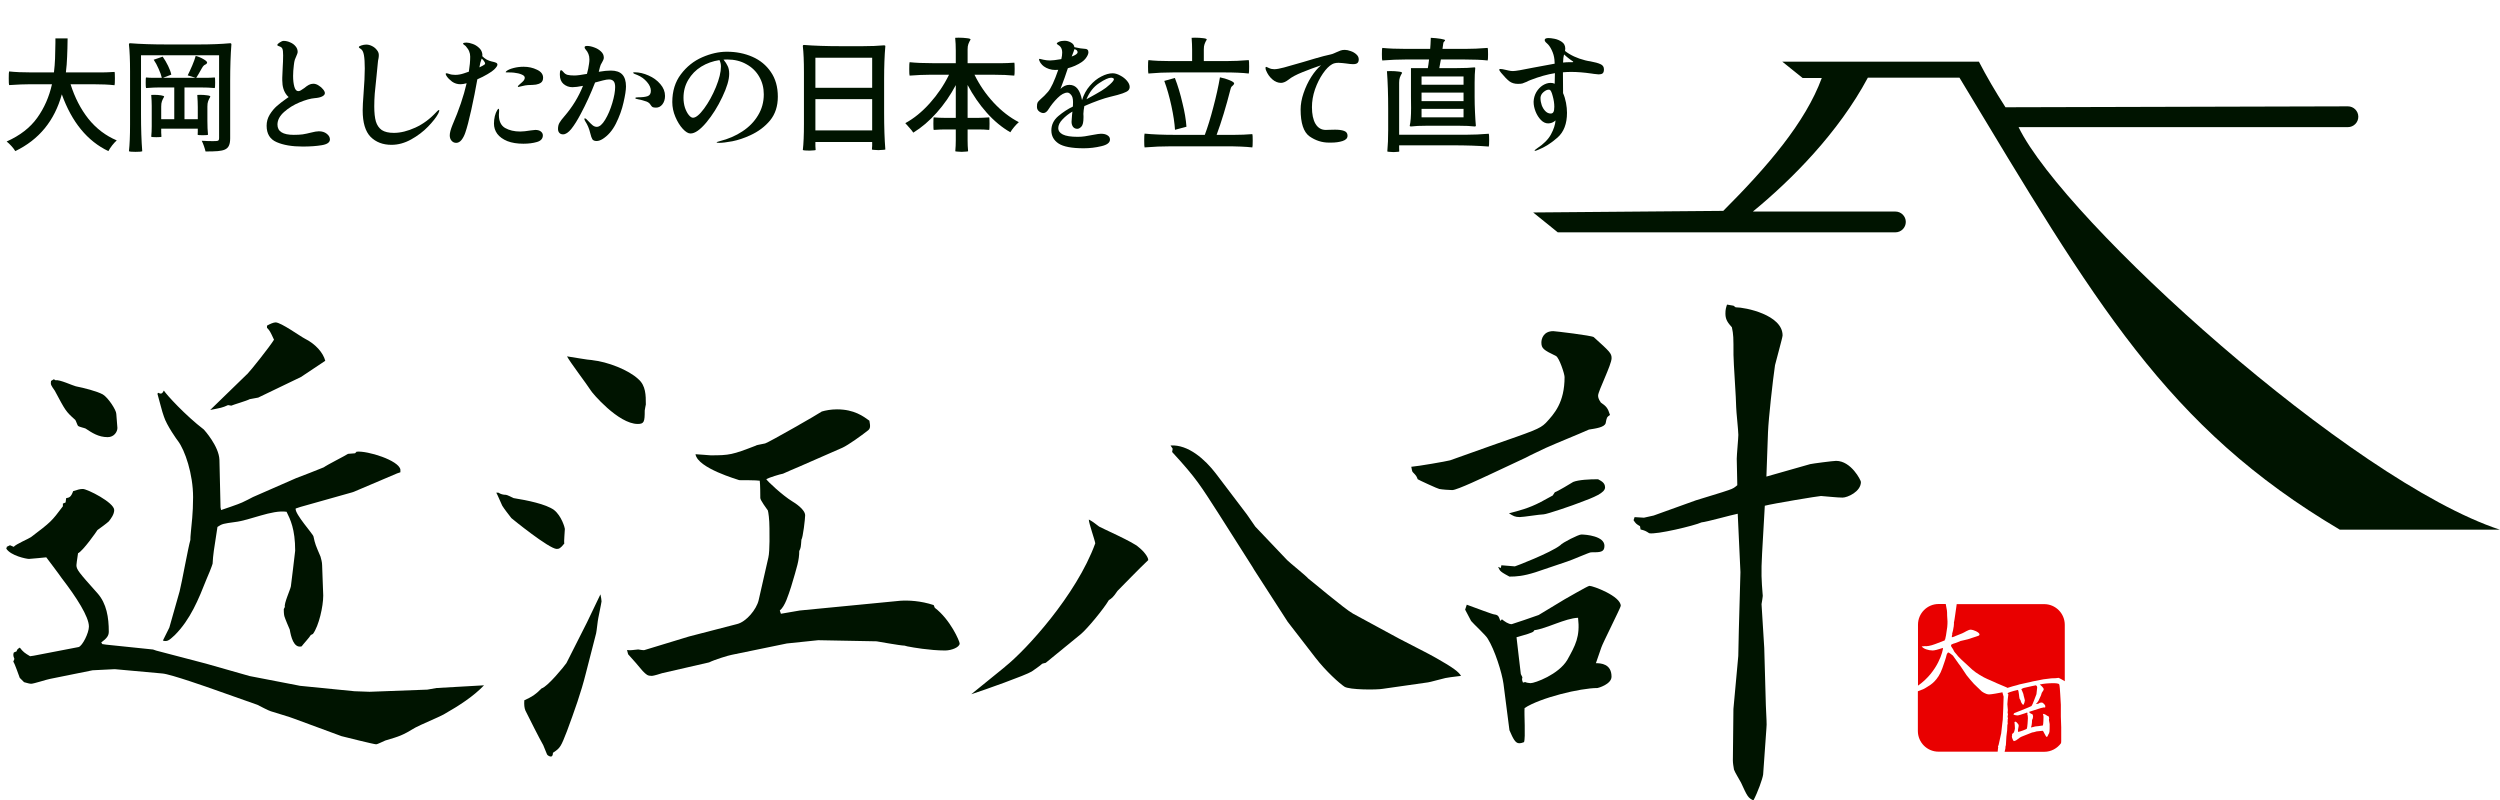
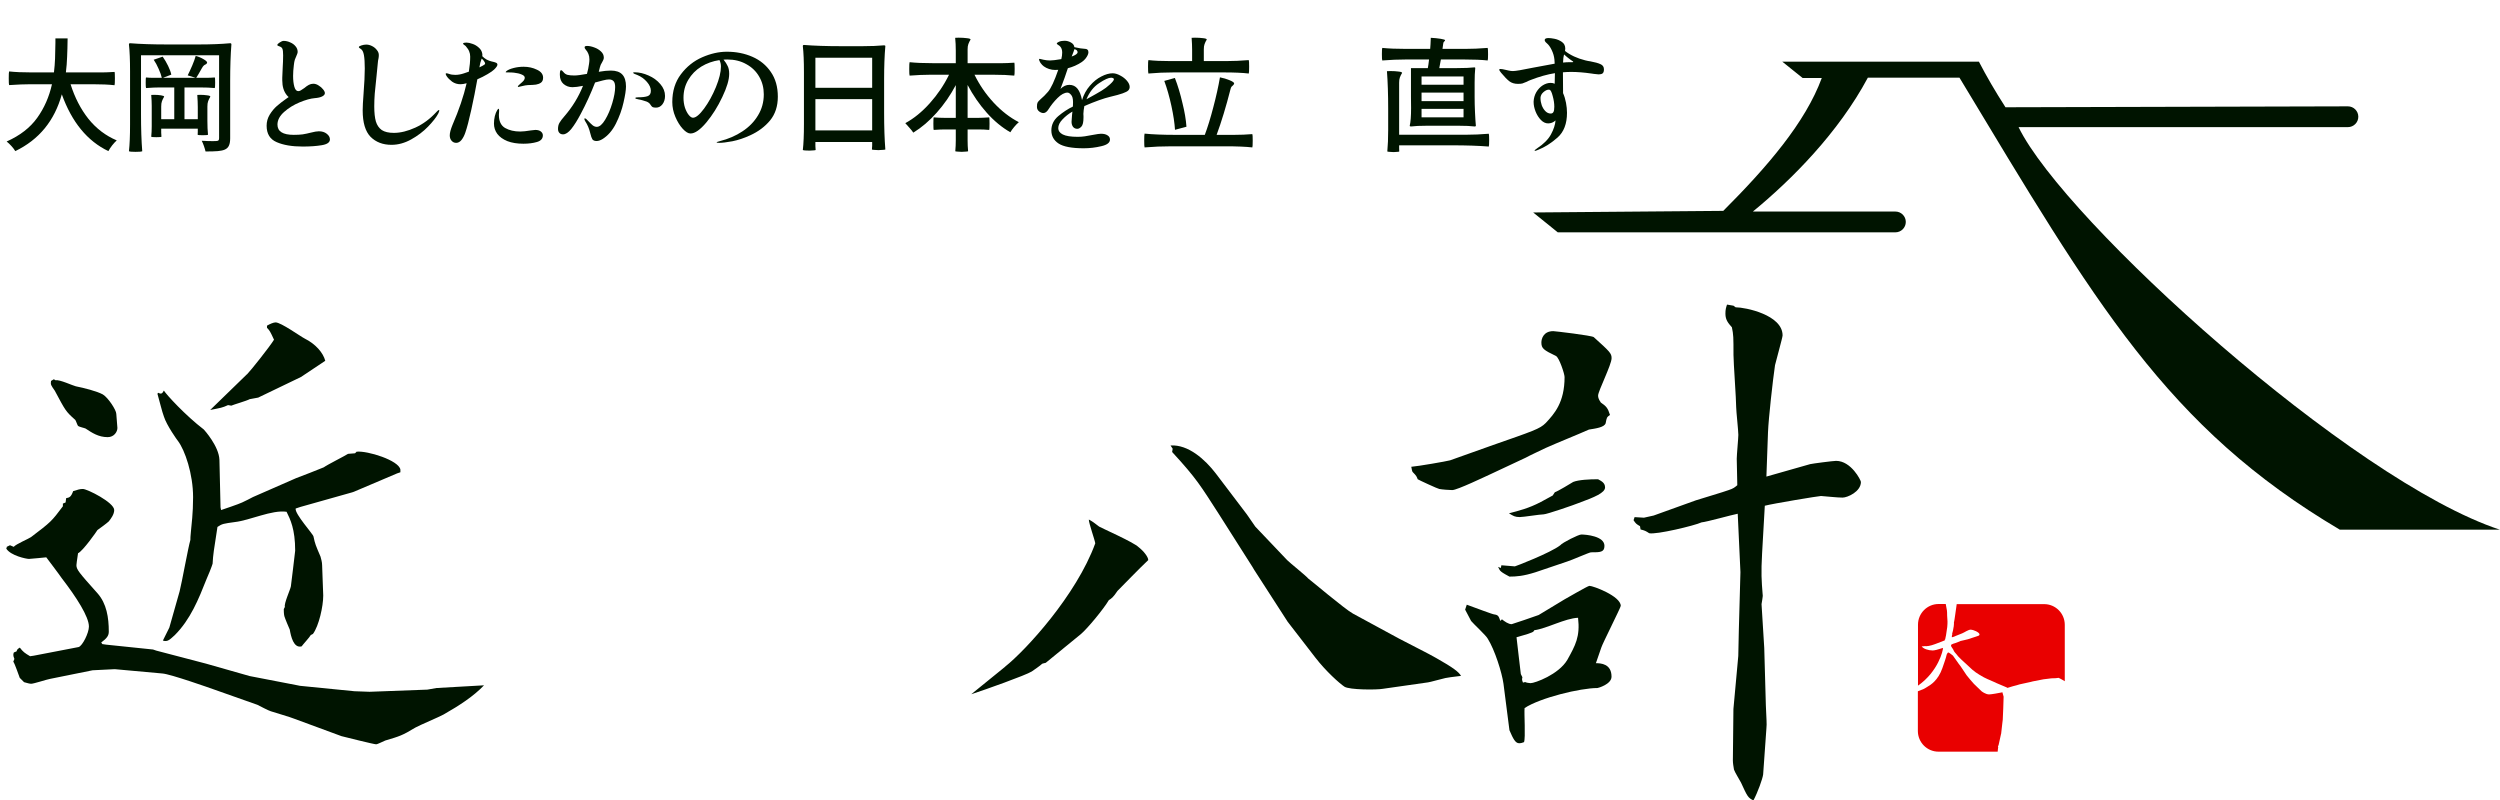
<svg xmlns="http://www.w3.org/2000/svg" width="406" height="130" viewBox="0 0 406 130" fill="none">
  <path d="M257.44 9.8C257.76 9.88 258.033 9.933 258.26 9.96C258.993 10.093 259.547 10.247 259.92 10.42C260.293 10.58 260.48 10.86 260.48 11.26C260.48 11.58 260.407 11.8 260.26 11.92C260.113 12.027 259.9 12.08 259.62 12.08C259.473 12.08 259.213 12.053 258.84 12L258.44 11.94C257.227 11.767 256.14 11.68 255.18 11.68C254.727 11.68 254.273 11.7 253.82 11.74L253.84 14.68V15.12C254.053 15.6 254.213 16.127 254.32 16.7C254.427 17.273 254.48 17.813 254.48 18.32C254.48 20.093 253.967 21.433 252.94 22.34C251.913 23.247 250.86 23.913 249.78 24.34C249.527 24.447 249.36 24.5 249.28 24.5C249.24 24.5 249.22 24.487 249.22 24.46C249.22 24.393 249.36 24.267 249.64 24.08C250.707 23.373 251.453 22.62 251.88 21.82C252.32 21.007 252.567 20.253 252.62 19.56C252.46 19.707 252.273 19.827 252.06 19.92C251.847 20 251.633 20.04 251.42 20.04C250.993 20.04 250.6 19.853 250.24 19.48C249.88 19.107 249.593 18.653 249.38 18.12C249.167 17.573 249.06 17.067 249.06 16.6V16.48C249.087 15.933 249.233 15.427 249.5 14.96C249.78 14.493 250.127 14.127 250.54 13.86C250.967 13.593 251.393 13.46 251.82 13.46C252.073 13.46 252.293 13.507 252.48 13.6C252.507 12.933 252.52 12.36 252.52 11.88C251.28 12.08 249.973 12.447 248.6 12.98C248.373 13.06 248.153 13.16 247.94 13.28C247.633 13.413 247.393 13.507 247.22 13.56C247.06 13.6 246.82 13.62 246.5 13.62C245.953 13.62 245.493 13.48 245.12 13.2C244.747 12.907 244.3 12.447 243.78 11.82C243.58 11.58 243.48 11.413 243.48 11.32C243.48 11.24 243.54 11.2 243.66 11.2C243.847 11.2 244.153 11.253 244.58 11.36C244.633 11.373 244.78 11.407 245.02 11.46C245.26 11.513 245.487 11.54 245.7 11.54C246.113 11.54 247.187 11.36 248.92 11C250.787 10.64 251.973 10.42 252.48 10.34C252.48 10.167 252.467 9.947 252.44 9.68C252.387 9.147 252.24 8.633 252 8.14C251.773 7.647 251.5 7.267 251.18 7C250.967 6.827 250.86 6.66 250.86 6.5C250.86 6.287 251.067 6.18 251.48 6.18C251.72 6.18 252.047 6.22 252.46 6.3C252.873 6.38 253.267 6.547 253.64 6.8C254.013 7.053 254.2 7.42 254.2 7.9C254.2 7.967 254.187 8.093 254.16 8.28C255.027 8.96 256.12 9.467 257.44 9.8ZM255.32 10.1C255.44 10.1 255.5 10.087 255.5 10.06C255.5 10.007 255.427 9.94 255.28 9.86C255.133 9.767 255.02 9.687 254.94 9.62C254.62 9.38 254.307 9.12 254 8.84C253.907 9.16 253.853 9.6 253.84 10.16C254.2 10.12 254.54 10.1 254.86 10.1H255.32ZM251.84 18.44C252.027 18.44 252.167 18.367 252.26 18.22C252.367 18.06 252.42 17.767 252.42 17.34C252.42 16.793 252.333 16.213 252.16 15.6C252 14.973 251.833 14.633 251.66 14.58C251.633 14.567 251.587 14.56 251.52 14.56C251.253 14.56 250.967 14.693 250.66 14.96C250.367 15.213 250.207 15.507 250.18 15.84V15.96C250.18 16.333 250.247 16.713 250.38 17.1C250.527 17.487 250.727 17.807 250.98 18.06C251.233 18.313 251.52 18.44 251.84 18.44Z" fill="#001400" />
  <path d="M231.72 20.42C230.64 20.42 229.78 20.46 229.14 20.54C229.007 20.54 228.94 20.5 228.94 20.42C229.087 19.82 229.16 18.86 229.16 17.54L229.14 15.74V11.06H231.88C231.947 10.713 232.013 10.247 232.08 9.66H228.28C227.093 9.66 225.827 9.713 224.48 9.82C224.44 9.74 224.42 9.4 224.42 8.8C224.42 8.2 224.44 7.86 224.48 7.78C225.507 7.887 226.8 7.94 228.36 7.94H232.26C232.3 7.553 232.333 6.953 232.36 6.14C232.933 6.167 233.467 6.22 233.96 6.3C234.453 6.38 234.693 6.46 234.68 6.54C234.68 6.607 234.633 6.673 234.54 6.74C234.447 6.807 234.393 6.92 234.38 7.08L234.26 7.94H237.94C239.073 7.94 240.293 7.887 241.6 7.78C241.64 7.86 241.66 8.2 241.66 8.8C241.66 9.4 241.64 9.74 241.6 9.82C240.6 9.713 239.333 9.66 237.8 9.66H234C233.973 9.807 233.887 10.273 233.74 11.06H236.62C237.833 11.06 238.787 11.02 239.48 10.94C239.547 10.94 239.58 10.98 239.58 11.06C239.513 11.7 239.48 12.48 239.48 13.4V15.74C239.48 16.527 239.5 17.36 239.54 18.24C239.58 19.12 239.627 19.847 239.68 20.42C239.68 20.5 239.613 20.54 239.48 20.54C238.84 20.46 237.98 20.42 236.9 20.42H231.72ZM238.14 21.88C239.287 21.88 240.5 21.827 241.78 21.72C241.82 21.8 241.84 22.14 241.84 22.74C241.84 23.353 241.82 23.707 241.78 23.8C240.113 23.667 238.113 23.6 235.78 23.6H227.22V24.1L227.24 24.6C227.24 24.627 227.14 24.647 226.94 24.66C226.753 24.687 226.547 24.7 226.32 24.7C226.093 24.7 225.873 24.687 225.66 24.66C225.46 24.647 225.34 24.627 225.3 24.6C225.393 23.6 225.44 22.44 225.44 21.12V17.64C225.44 15.347 225.373 13.32 225.24 11.56L225.82 11.54C226.3 11.54 226.733 11.567 227.12 11.62C227.507 11.66 227.7 11.733 227.7 11.84C227.54 12.107 227.42 12.353 227.34 12.58C227.26 12.793 227.22 13.08 227.22 13.44V21.88H238.14ZM230.86 13.76H237.68V12.42H230.86V13.76ZM230.86 16.42H237.68V15.04H230.86V16.42ZM230.86 19.06H237.68V17.68H230.86V19.06Z" fill="#001400" />
-   <path d="M211.22 17.78C211.22 16.94 211.38 16.053 211.7 15.12C212.02 14.173 212.433 13.3 212.94 12.5C213.447 11.7 213.98 11.067 214.54 10.6C213.553 10.933 212.547 11.307 211.52 11.72C210.493 12.133 209.747 12.533 209.28 12.92C208.813 13.28 208.4 13.46 208.04 13.46C207.533 13.46 207.06 13.267 206.62 12.88C206.18 12.493 205.847 12.02 205.62 11.46C205.553 11.327 205.52 11.18 205.52 11.02C205.52 10.913 205.56 10.86 205.64 10.86C205.68 10.86 205.747 10.887 205.84 10.94C205.933 10.98 206.02 11.02 206.1 11.06C206.353 11.18 206.633 11.24 206.94 11.24C207.3 11.24 207.827 11.147 208.52 10.96C209.213 10.773 210.267 10.473 211.68 10.06C211.947 9.98 212.573 9.793 213.56 9.5C214.56 9.207 215.407 8.987 216.1 8.84C216.287 8.8 216.467 8.74 216.64 8.66C216.827 8.58 216.947 8.527 217 8.5C217.293 8.367 217.533 8.267 217.72 8.2C217.92 8.133 218.147 8.1 218.4 8.1C218.68 8.1 219 8.167 219.36 8.3C219.72 8.42 220.027 8.6 220.28 8.84C220.533 9.067 220.66 9.333 220.66 9.64C220.66 9.92 220.587 10.12 220.44 10.24C220.307 10.36 220.067 10.42 219.72 10.42C219.467 10.42 219.073 10.38 218.54 10.3C218.433 10.287 218.253 10.267 218 10.24C217.76 10.213 217.553 10.2 217.38 10.2C216.94 10.2 216.587 10.28 216.32 10.44C215.84 10.707 215.347 11.207 214.84 11.94C214.333 12.673 213.907 13.527 213.56 14.5C213.227 15.473 213.06 16.44 213.06 17.4C213.06 18.56 213.253 19.467 213.64 20.12C214.04 20.773 214.593 21.1 215.3 21.1C215.553 21.1 215.753 21.093 215.9 21.08L216.82 21.06C217.433 21.06 217.92 21.127 218.28 21.26C218.653 21.393 218.84 21.653 218.84 22.04C218.84 22.44 218.573 22.727 218.04 22.9C217.507 23.073 216.887 23.16 216.18 23.16H215.82C214.687 23.16 213.633 22.82 212.66 22.14C211.7 21.447 211.22 19.993 211.22 17.78Z" fill="#001400" />
  <path d="M190.56 11.76C189.187 11.76 187.833 11.82 186.5 11.94C186.46 11.833 186.44 11.467 186.44 10.84C186.44 10.2 186.46 9.84 186.5 9.76C187.433 9.867 188.613 9.92 190.04 9.92H193.6V8.06C193.6 7.5 193.573 6.86 193.52 6.14L194.06 6.12C194.553 6.12 194.993 6.147 195.38 6.2C195.78 6.24 195.98 6.313 195.98 6.42C195.82 6.687 195.7 6.933 195.62 7.16C195.54 7.373 195.5 7.66 195.5 8.02V9.92H199.16C200.307 9.92 201.52 9.867 202.8 9.76C202.84 9.84 202.86 10.2 202.86 10.84C202.86 11.467 202.84 11.833 202.8 11.94C201.773 11.82 200.413 11.76 198.72 11.76H190.56ZM190.24 23.76C188.773 23.76 187.32 23.82 185.88 23.94C185.84 23.86 185.82 23.487 185.82 22.82C185.82 22.167 185.84 21.793 185.88 21.7C187.24 21.833 188.867 21.9 190.76 21.9H195.66C196.127 20.66 196.587 19.167 197.04 17.42C197.507 15.66 197.867 14.04 198.12 12.56C198.68 12.667 199.213 12.827 199.72 13.04C200.227 13.253 200.46 13.433 200.42 13.58C200.393 13.687 200.333 13.78 200.24 13.86C200.147 13.927 200.067 14 200 14.08C199.933 14.16 199.873 14.313 199.82 14.54C199.113 17.313 198.367 19.767 197.58 21.9H200.48C201.453 21.9 202.42 21.86 203.38 21.78C203.42 21.833 203.44 22.187 203.44 22.84C203.44 23.493 203.42 23.86 203.38 23.94C202.3 23.82 200.84 23.76 199 23.76H190.24ZM192.04 16.78C192.387 18.167 192.6 19.433 192.68 20.58L190.82 21.08C190.753 19.987 190.56 18.7 190.24 17.22C189.92 15.727 189.533 14.367 189.08 13.14L190.8 12.66C191.28 13.887 191.693 15.26 192.04 16.78Z" fill="#001400" />
  <path d="M180.7 11.9C181.073 11.9 181.48 12.02 181.92 12.26C182.36 12.487 182.727 12.773 183.02 13.12C183.313 13.467 183.46 13.8 183.46 14.12C183.46 14.347 183.38 14.54 183.22 14.7C183.073 14.847 182.773 15 182.32 15.16C181.88 15.32 181.207 15.507 180.3 15.72C179.273 15.96 177.873 16.46 176.1 17.22C176.007 17.687 175.953 18.113 175.94 18.5C175.953 18.58 175.96 18.7 175.96 18.86V19.06C175.96 19.82 175.847 20.32 175.62 20.56C175.393 20.8 175.173 20.92 174.96 20.92C174.667 20.92 174.433 20.813 174.26 20.6C174.1 20.373 174.02 20.1 174.02 19.78C174.02 19.593 174.047 19.22 174.1 18.66L174.16 18.12C173.56 18.467 173.027 18.887 172.56 19.38C172.093 19.86 171.86 20.34 171.86 20.82C171.86 21.247 172.107 21.587 172.6 21.84C173.107 22.093 173.913 22.22 175.02 22.22C175.42 22.22 175.8 22.193 176.16 22.14C176.52 22.087 176.973 22.007 177.52 21.9C178.147 21.78 178.573 21.72 178.8 21.72C179.253 21.72 179.607 21.807 179.86 21.98C180.127 22.14 180.26 22.367 180.26 22.66C180.26 23.167 179.793 23.527 178.86 23.74C177.927 23.967 176.973 24.08 176 24.08C174.053 24.08 172.687 23.82 171.9 23.3C171.127 22.78 170.74 22.073 170.74 21.18C170.74 20.273 171.113 19.5 171.86 18.86C172.62 18.22 173.413 17.7 174.24 17.3L174.26 16.58C174.26 16.02 174.153 15.627 173.94 15.4C173.74 15.16 173.547 15.04 173.36 15.04C172.867 15.04 172.327 15.333 171.74 15.92C171.167 16.493 170.68 17.1 170.28 17.74C170.027 18.153 169.747 18.36 169.44 18.36C169.227 18.36 169 18.273 168.76 18.1C168.52 17.913 168.4 17.667 168.4 17.36C168.4 17.013 168.433 16.78 168.5 16.66C168.567 16.527 168.727 16.347 168.98 16.12C169.393 15.773 169.8 15.367 170.2 14.9C170.68 14.34 171.233 13.153 171.86 11.34C171.7 11.353 171.52 11.36 171.32 11.36C171.013 11.36 170.693 11.307 170.36 11.2C170.04 11.093 169.76 10.953 169.52 10.78C169.333 10.647 169.153 10.46 168.98 10.22C168.82 9.967 168.74 9.78 168.74 9.66C168.74 9.62 168.747 9.593 168.76 9.58C168.787 9.567 168.82 9.56 168.86 9.56C168.913 9.56 169.113 9.607 169.46 9.7C169.807 9.78 170.16 9.82 170.52 9.82C170.893 9.82 171.507 9.747 172.36 9.6C172.453 9.213 172.5 8.86 172.5 8.54C172.5 8.113 172.393 7.787 172.18 7.56C172.087 7.453 171.967 7.36 171.82 7.28C171.687 7.187 171.62 7.12 171.62 7.08C171.62 6.987 171.74 6.887 171.98 6.78C172.233 6.673 172.54 6.62 172.9 6.62C173.247 6.62 173.587 6.713 173.92 6.9C174.253 7.087 174.44 7.34 174.48 7.66C175.267 7.833 175.807 7.92 176.1 7.92C176.54 7.92 176.76 8.107 176.76 8.48C176.76 8.76 176.607 9.1 176.3 9.5C176.007 9.9 175.433 10.293 174.58 10.68C174.18 10.853 173.793 10.987 173.42 11.08C173.113 12.04 172.713 13.16 172.22 14.44C172.66 14 173.14 13.78 173.66 13.78C174.22 13.78 174.667 13.993 175 14.42C175.333 14.847 175.573 15.46 175.72 16.26C176 15.353 176.427 14.573 177 13.92C177.573 13.253 178.193 12.753 178.86 12.42C179.527 12.073 180.14 11.9 180.7 11.9ZM174.46 8C174.433 8.16 174.367 8.367 174.26 8.62C174.167 8.873 174.093 9.06 174.04 9.18C174.68 8.953 175 8.72 175 8.48C175 8.36 174.953 8.253 174.86 8.16C174.767 8.067 174.633 8.013 174.46 8ZM178.88 14.74C179.387 14.433 179.847 14.087 180.26 13.7C180.687 13.313 180.9 13.033 180.9 12.86C180.9 12.78 180.847 12.72 180.74 12.68C180.647 12.64 180.547 12.62 180.44 12.62C180.027 12.62 179.38 12.913 178.5 13.5C177.607 14.087 176.92 14.96 176.44 16.12C177.56 15.507 178.373 15.047 178.88 14.74Z" fill="#001400" />
  <path d="M162.82 10.26C163.26 10.26 163.893 10.233 164.72 10.18C164.76 10.22 164.78 10.56 164.78 11.2C164.78 11.84 164.76 12.2 164.72 12.28C163.787 12.187 162.713 12.14 161.5 12.14H158.26C159.06 13.78 160.093 15.287 161.36 16.66C162.64 18.033 164.007 19.093 165.46 19.84C165.233 20.027 164.98 20.287 164.7 20.62C164.433 20.94 164.227 21.227 164.08 21.48C162.707 20.693 161.427 19.633 160.24 18.3C159.053 16.967 158.02 15.467 157.14 13.8V19.14H158.9C159.287 19.14 159.867 19.113 160.64 19.06C160.68 19.1 160.7 19.44 160.7 20.08C160.7 20.72 160.68 21.06 160.64 21.1C160.08 21.047 159.5 21.02 158.9 21.02H157.14V22.8C157.14 23.387 157.167 23.973 157.22 24.56C157.207 24.587 157.087 24.607 156.86 24.62C156.647 24.647 156.42 24.66 156.18 24.66C155.94 24.66 155.707 24.647 155.48 24.62C155.267 24.607 155.153 24.587 155.14 24.56C155.193 23.973 155.22 23.387 155.22 22.8V21.02H153.42C153.007 21.02 152.413 21.047 151.64 21.1C151.6 21.06 151.58 20.72 151.58 20.08C151.58 19.44 151.6 19.1 151.64 19.06C152.227 19.113 152.82 19.14 153.42 19.14H155.22V13.82C154.353 15.46 153.32 16.953 152.12 18.3C150.933 19.633 149.667 20.713 148.32 21.54C148.173 21.313 147.967 21.053 147.7 20.76C147.447 20.453 147.22 20.2 147.02 20C148.42 19.24 149.747 18.16 151 16.76C152.267 15.347 153.307 13.807 154.12 12.14H150.92C150.027 12.14 148.96 12.187 147.72 12.28C147.68 12.2 147.66 11.84 147.66 11.2C147.66 10.547 147.68 10.18 147.72 10.1C148.707 10.207 149.953 10.26 151.46 10.26H155.22V8.24C155.22 7.48 155.187 6.78 155.12 6.14L155.68 6.12C156.173 6.12 156.62 6.147 157.02 6.2C157.42 6.24 157.62 6.313 157.62 6.42C157.46 6.687 157.34 6.933 157.26 7.16C157.18 7.373 157.14 7.66 157.14 8.02V10.26H162.82Z" fill="#001400" />
  <path d="M130.56 11.72C130.56 9.947 130.5 8.54 130.38 7.5C130.38 7.367 130.44 7.3 130.56 7.3C132.227 7.433 134.227 7.5 136.56 7.5H140.08C141.413 7.5 142.58 7.453 143.58 7.36C143.713 7.36 143.78 7.407 143.78 7.5C143.647 8.993 143.58 10.787 143.58 12.88V18.28C143.58 20.613 143.647 22.613 143.78 24.28C143.727 24.307 143.587 24.327 143.36 24.34C143.133 24.367 142.893 24.38 142.64 24.38C142.387 24.38 142.153 24.367 141.94 24.34C141.727 24.327 141.613 24.307 141.6 24.28C141.627 24.093 141.64 23.893 141.64 23.68V23.06H132.42V23.72C132.42 23.933 132.433 24.147 132.46 24.36C132.447 24.387 132.34 24.407 132.14 24.42C131.94 24.447 131.72 24.46 131.48 24.46C130.853 24.46 130.487 24.427 130.38 24.36C130.5 23.32 130.56 21.92 130.56 20.16V11.72ZM132.42 14.26H141.64V9.38H132.42V14.26ZM141.64 16.1H132.42V21.18H141.64V16.1Z" fill="#001400" />
  <path d="M118.04 8.4C119.547 8.4 120.927 8.673 122.18 9.22C123.434 9.767 124.434 10.587 125.18 11.68C125.94 12.773 126.32 14.113 126.32 15.7C126.32 17.247 125.9 18.533 125.06 19.56C124.22 20.573 123.14 21.38 121.82 21.98C120.834 22.433 119.874 22.753 118.94 22.94C118.007 23.113 117.3 23.2 116.82 23.2C116.527 23.2 116.38 23.173 116.38 23.12C116.38 23.08 116.554 23.013 116.9 22.92C118.274 22.573 119.494 22.047 120.56 21.34C121.64 20.633 122.487 19.767 123.1 18.74C123.727 17.713 124.04 16.573 124.04 15.32C124.04 14.267 123.794 13.313 123.3 12.46C122.807 11.593 122.107 10.913 121.2 10.42C120.307 9.913 119.274 9.66 118.1 9.66C117.834 9.66 117.634 9.667 117.5 9.68C117.807 10.053 118.034 10.407 118.18 10.74C118.34 11.06 118.42 11.48 118.42 12C118.42 12.947 118.047 14.2 117.3 15.76C116.567 17.32 115.7 18.7 114.7 19.9C113.7 21.087 112.847 21.68 112.14 21.68C111.767 21.68 111.347 21.427 110.88 20.92C110.414 20.413 110.014 19.767 109.68 18.98C109.347 18.193 109.18 17.393 109.18 16.58C109.18 14.793 109.647 13.287 110.58 12.06C111.514 10.82 112.667 9.9 114.04 9.3C115.414 8.7 116.747 8.4 118.04 8.4ZM117.08 10.8C117.08 10.427 117 10.08 116.84 9.76C115.76 9.92 114.774 10.273 113.88 10.82C113 11.367 112.3 12.08 111.78 12.96C111.26 13.827 111 14.8 111 15.88C111 16.453 111.08 16.993 111.24 17.5C111.414 17.993 111.62 18.387 111.86 18.68C112.1 18.973 112.327 19.12 112.54 19.12C113.007 19.12 113.607 18.627 114.34 17.64C115.074 16.64 115.714 15.48 116.26 14.16C116.807 12.827 117.08 11.707 117.08 10.8Z" fill="#001400" />
  <path d="M99.2 11.46C100.04 11.46 100.66 11.673 101.06 12.1C101.46 12.527 101.66 13.173 101.66 14.04C101.66 14.627 101.527 15.493 101.26 16.64C101.007 17.787 100.593 18.933 100.02 20.08C99.447 21.213 98.713 22.053 97.82 22.6C97.487 22.8 97.174 22.9 96.88 22.9C96.56 22.9 96.334 22.807 96.2 22.62C96.08 22.42 95.967 22.093 95.86 21.64C95.687 20.907 95.42 20.267 95.06 19.72C94.954 19.547 94.9 19.413 94.9 19.32C94.9 19.253 94.927 19.22 94.98 19.22C95.1 19.22 95.273 19.353 95.5 19.62C95.793 19.94 96.047 20.187 96.26 20.36C96.474 20.52 96.694 20.6 96.92 20.6C97.36 20.6 97.814 20.213 98.28 19.44C98.747 18.667 99.133 17.76 99.44 16.72C99.747 15.68 99.9 14.82 99.9 14.14C99.9 13.687 99.814 13.367 99.64 13.18C99.467 12.993 99.22 12.9 98.9 12.9C98.66 12.9 98.334 12.953 97.92 13.06C97.507 13.153 97.08 13.267 96.64 13.4C95.96 15.16 95.187 16.853 94.32 18.48C93.773 19.52 93.26 20.34 92.78 20.94C92.3 21.527 91.853 21.82 91.44 21.82C91.187 21.82 90.987 21.74 90.84 21.58C90.694 21.42 90.62 21.207 90.62 20.94C90.62 20.54 90.7 20.207 90.86 19.94C91.02 19.66 91.287 19.307 91.66 18.88C92.954 17.387 93.96 15.74 94.68 13.94C93.947 14.087 93.374 14.16 92.96 14.16C92.413 14.16 91.933 13.987 91.52 13.64C91.12 13.293 90.92 12.793 90.92 12.14C90.92 11.647 90.98 11.4 91.1 11.4C91.207 11.4 91.334 11.493 91.48 11.68C91.68 11.933 91.913 12.093 92.18 12.16C92.447 12.227 92.82 12.26 93.3 12.26C93.7 12.26 94.374 12.173 95.32 12C95.48 11.427 95.594 10.88 95.66 10.36C95.7 10.093 95.72 9.86 95.72 9.66C95.72 9.313 95.667 9.013 95.56 8.76C95.467 8.507 95.307 8.253 95.08 8C94.987 7.893 94.94 7.787 94.94 7.68C94.94 7.533 95.073 7.46 95.34 7.46C95.687 7.46 96.073 7.54 96.5 7.7C96.927 7.847 97.293 8.067 97.6 8.36C97.907 8.64 98.06 8.973 98.06 9.36C98.06 9.48 98.034 9.6 97.98 9.72C97.927 9.84 97.867 9.96 97.8 10.08C97.6 10.387 97.474 10.673 97.42 10.94C97.38 11.153 97.32 11.393 97.24 11.66C98 11.527 98.653 11.46 99.2 11.46ZM103.06 11.74C103.793 11.74 104.547 11.913 105.32 12.26C106.093 12.593 106.733 13.06 107.24 13.66C107.747 14.247 108 14.887 108 15.58C108 16.113 107.86 16.567 107.58 16.94C107.3 17.3 106.953 17.48 106.54 17.48C106.26 17.48 106.067 17.447 105.96 17.38C105.853 17.3 105.753 17.187 105.66 17.04C105.527 16.8 105.313 16.62 105.02 16.5C104.553 16.327 104.02 16.187 103.42 16.08C103.26 16.053 103.18 16 103.18 15.92C103.18 15.84 103.347 15.8 103.68 15.8C104.32 15.8 104.813 15.74 105.16 15.62C105.52 15.5 105.7 15.207 105.7 14.74C105.7 14.273 105.487 13.793 105.06 13.3C104.633 12.807 104.113 12.433 103.5 12.18C103.26 12.087 103.093 12.02 103 11.98C102.88 11.913 102.82 11.86 102.82 11.82C102.82 11.767 102.9 11.74 103.06 11.74Z" fill="#001400" />
  <path d="M80.24 11.3C80.053 11.487 79.7 11.733 79.18 12.04C78.66 12.347 78.107 12.627 77.52 12.88C77.24 14.48 76.913 16.127 76.54 17.82C76.167 19.513 75.84 20.76 75.56 21.56C75.4 22.027 75.194 22.42 74.94 22.74C74.687 23.047 74.4 23.2 74.08 23.2C73.787 23.2 73.54 23.087 73.34 22.86C73.14 22.633 73.04 22.34 73.04 21.98C73.04 21.58 73.187 21.02 73.48 20.3C74.534 17.873 75.3 15.613 75.78 13.52C75.38 13.627 75.047 13.68 74.78 13.68C74.273 13.68 73.82 13.54 73.42 13.26C73.034 12.967 72.747 12.68 72.56 12.4C72.44 12.227 72.38 12.093 72.38 12C72.38 11.933 72.42 11.9 72.5 11.9C72.594 11.9 72.734 11.933 72.92 12C73.2 12.107 73.54 12.16 73.94 12.16C74.38 12.16 74.84 12.08 75.32 11.92L76.14 11.64C76.287 10.747 76.36 9.933 76.36 9.2C76.36 8.893 76.307 8.613 76.2 8.36C76.107 8.107 75.927 7.827 75.66 7.52C75.58 7.427 75.48 7.347 75.36 7.28C75.254 7.2 75.2 7.133 75.2 7.08C75.2 6.973 75.4 6.92 75.8 6.92C76.04 6.92 76.347 6.987 76.72 7.12C77.094 7.24 77.433 7.44 77.74 7.72C78.06 7.987 78.254 8.32 78.32 8.72C78.334 8.773 78.34 8.84 78.34 8.92C78.34 9.013 78.334 9.08 78.32 9.12C78.534 9.347 78.773 9.533 79.04 9.68C79.32 9.827 79.587 9.927 79.84 9.98C80.16 10.047 80.394 10.113 80.54 10.18C80.7 10.247 80.78 10.353 80.78 10.5C80.78 10.687 80.6 10.953 80.24 11.3ZM77.86 10.94C78.34 10.713 78.633 10.547 78.74 10.44C78.767 10.413 78.78 10.373 78.78 10.32C78.78 10.213 78.72 10.08 78.6 9.92C78.48 9.747 78.353 9.613 78.22 9.52C78.047 9.973 77.927 10.44 77.86 10.92V10.94ZM82.3 11.76C82.18 11.76 82.12 11.747 82.12 11.72C82.12 11.68 82.174 11.613 82.28 11.52C82.52 11.333 82.9 11.173 83.42 11.04C83.94 10.907 84.48 10.84 85.04 10.84C85.827 10.84 86.547 11 87.2 11.32C87.867 11.627 88.2 12.06 88.2 12.62C88.2 12.98 88.087 13.247 87.86 13.42C87.633 13.58 87.36 13.687 87.04 13.74C86.734 13.78 86.293 13.807 85.72 13.82C85.467 13.833 85.133 13.893 84.72 14C84.4 14.08 84.22 14.12 84.18 14.12C84.127 14.12 84.1 14.093 84.1 14.04C84.1 13.973 84.227 13.833 84.48 13.62C84.707 13.433 84.887 13.267 85.02 13.12C85.153 12.96 85.22 12.793 85.22 12.62C85.22 12.407 85.053 12.233 84.72 12.1C84.387 11.953 83.967 11.853 83.46 11.8C83.22 11.773 82.927 11.76 82.58 11.76H82.3ZM86.94 21.1C87.327 21.1 87.627 21.187 87.84 21.36C88.053 21.533 88.16 21.74 88.16 21.98C88.16 22.513 87.84 22.873 87.2 23.06C86.56 23.247 85.827 23.34 85 23.34C83.987 23.34 83.12 23.2 82.4 22.92C81.68 22.627 81.133 22.233 80.76 21.74C80.4 21.247 80.22 20.687 80.22 20.06C80.22 19.66 80.267 19.26 80.36 18.86C80.467 18.46 80.587 18.153 80.72 17.94C80.827 17.753 80.907 17.66 80.96 17.66C81.027 17.66 81.06 17.767 81.06 17.98C81.06 18.073 81.053 18.18 81.04 18.3C81.027 18.42 81.02 18.54 81.02 18.66C81.02 19.673 81.353 20.38 82.02 20.78C82.7 21.167 83.52 21.36 84.48 21.36C84.907 21.36 85.48 21.3 86.2 21.18C86.627 21.127 86.874 21.1 86.94 21.1Z" fill="#001400" />
  <path d="M58.9 17.94C58.9 17.327 58.947 16.427 59.04 15.24C59.173 13.533 59.24 12.16 59.24 11.12C59.24 10.187 59.193 9.46 59.1 8.94C59.007 8.42 58.833 8.087 58.58 7.94C58.38 7.82 58.28 7.727 58.28 7.66C58.28 7.553 58.413 7.46 58.68 7.38C58.96 7.287 59.227 7.24 59.48 7.24C59.787 7.24 60.1 7.32 60.42 7.48C60.74 7.64 61 7.853 61.2 8.12C61.413 8.373 61.52 8.647 61.52 8.94C61.52 9.153 61.5 9.353 61.46 9.54C61.407 9.753 61.373 9.973 61.36 10.2L61.16 12.24C61.027 13.507 60.927 14.493 60.86 15.2C60.807 15.907 60.78 16.6 60.78 17.28C60.78 18.293 60.867 19.107 61.04 19.72C61.227 20.333 61.547 20.8 62 21.12C62.467 21.427 63.12 21.58 63.96 21.58C65.04 21.58 66.207 21.293 67.46 20.72C68.713 20.147 69.853 19.3 70.88 18.18C71.08 17.967 71.213 17.86 71.28 17.86C71.32 17.86 71.34 17.887 71.34 17.94C71.34 18.047 71.28 18.22 71.16 18.46C70.84 19.06 70.293 19.76 69.52 20.56C68.747 21.36 67.833 22.053 66.78 22.64C65.727 23.227 64.66 23.52 63.58 23.52C62.18 23.52 61.047 23.087 60.18 22.22C59.327 21.34 58.9 19.913 58.9 17.94Z" fill="#001400" />
  <path d="M51.78 21.32C52.3 21.32 52.727 21.453 53.06 21.72C53.407 21.987 53.58 22.293 53.58 22.64C53.58 23.12 53.14 23.433 52.26 23.58C51.38 23.727 50.347 23.8 49.16 23.8C47.427 23.8 46.013 23.56 44.92 23.08C43.84 22.613 43.3 21.727 43.3 20.42C43.3 19.767 43.467 19.167 43.8 18.62C44.147 18.06 44.533 17.593 44.96 17.22C45.387 16.847 45.893 16.453 46.48 16.04L46.88 15.76C46.787 15.693 46.687 15.593 46.58 15.46C46.087 14.86 45.84 14.053 45.84 13.04V12.62C45.84 12.247 45.867 11.633 45.92 10.78C45.933 10.54 45.947 10.273 45.96 9.98C45.973 9.673 45.98 9.347 45.98 9C45.98 8.453 45.94 8.093 45.86 7.92C45.793 7.733 45.607 7.593 45.3 7.5C45.127 7.46 45.04 7.393 45.04 7.3C45.04 7.193 45.167 7.06 45.42 6.9C45.673 6.727 45.887 6.64 46.06 6.64C46.42 6.64 46.773 6.72 47.12 6.88C47.48 7.027 47.773 7.24 48 7.52C48.227 7.787 48.34 8.087 48.34 8.42C48.34 8.513 48.32 8.613 48.28 8.72C48.253 8.813 48.213 8.913 48.16 9.02C48.053 9.247 47.96 9.473 47.88 9.7C47.813 9.913 47.76 10.207 47.72 10.58C47.64 11.22 47.6 11.807 47.6 12.34C47.6 13.02 47.667 13.6 47.8 14.08C47.933 14.56 48.147 14.8 48.44 14.8C48.573 14.8 48.707 14.76 48.84 14.68C48.987 14.6 49.18 14.473 49.42 14.3C49.687 14.073 49.933 13.9 50.16 13.78C50.387 13.66 50.627 13.6 50.88 13.6C51.173 13.6 51.46 13.693 51.74 13.88C52.033 14.053 52.273 14.26 52.46 14.5C52.66 14.74 52.76 14.947 52.76 15.12C52.76 15.333 52.613 15.513 52.32 15.66C52.04 15.807 51.633 15.9 51.1 15.94C50.447 15.993 49.633 16.22 48.66 16.62C47.7 17.02 46.86 17.54 46.14 18.18C45.42 18.82 45.06 19.507 45.06 20.24C45.06 21.347 45.94 21.9 47.7 21.9C48.273 21.9 48.76 21.873 49.16 21.82C49.573 21.753 50.013 21.66 50.48 21.54C51.04 21.393 51.473 21.32 51.78 21.32Z" fill="#001400" />
  <path d="M21.12 11.56C21.12 9.747 21.06 8.3 20.94 7.22C20.94 7.087 21 7.02 21.12 7.02C22.787 7.153 24.787 7.22 27.12 7.22H32.26C34.247 7.22 35.953 7.153 37.38 7.02C37.514 7.02 37.58 7.087 37.58 7.22C37.447 8.887 37.38 10.887 37.38 13.22V22.46C37.38 22.967 37.313 23.36 37.18 23.64C37.06 23.92 36.847 24.133 36.54 24.28C36.247 24.413 35.86 24.5 35.38 24.54C34.913 24.58 34.247 24.6 33.38 24.6C33.327 24.36 33.24 24.067 33.12 23.72C33 23.373 32.88 23.087 32.76 22.86C33.427 22.9 34.027 22.92 34.56 22.92L35.16 22.9C35.32 22.887 35.427 22.853 35.48 22.8C35.547 22.733 35.58 22.613 35.58 22.44V8.98H22.9V18.56C22.9 20.893 22.967 22.893 23.1 24.56C22.994 24.627 22.634 24.66 22.02 24.66C21.407 24.66 21.047 24.627 20.94 24.56C21.06 23.48 21.12 22.04 21.12 20.24V11.56ZM24.64 17.18C24.64 16.673 24.613 16.087 24.56 15.42L25.02 15.4C25.433 15.4 25.807 15.427 26.14 15.48C26.487 15.533 26.66 15.607 26.66 15.7C26.5 15.967 26.38 16.213 26.3 16.44C26.22 16.653 26.18 16.94 26.18 17.3V19.36H28.3V14.2H26C25.32 14.2 24.56 14.233 23.72 14.3C23.68 14.233 23.66 13.94 23.66 13.42C23.66 12.873 23.68 12.593 23.72 12.58C24.04 12.62 24.467 12.64 25 12.64H26.28C26.187 12.227 26.014 11.74 25.76 11.18C25.52 10.62 25.253 10.127 24.96 9.7L26.42 9.2C26.74 9.653 27.034 10.153 27.3 10.7C27.567 11.247 27.74 11.72 27.82 12.12L26.46 12.64H31.78L30.48 12.24C30.72 11.76 30.967 11.227 31.22 10.64C31.474 10.04 31.66 9.52 31.78 9.08C32.247 9.2 32.687 9.387 33.1 9.64C33.527 9.893 33.7 10.093 33.62 10.24C33.567 10.347 33.48 10.427 33.36 10.48C33.254 10.52 33.16 10.58 33.08 10.66C33 10.727 32.9 10.867 32.78 11.08C32.34 11.88 32.033 12.4 31.86 12.64H33.38C33.887 12.64 34.387 12.62 34.88 12.58C34.92 12.593 34.94 12.873 34.94 13.42C34.94 13.94 34.92 14.233 34.88 14.3C34.214 14.233 33.394 14.2 32.42 14.2H29.96V19.36H32.12V17.42C32.12 16.833 32.093 16.167 32.04 15.42L32.5 15.4C32.913 15.4 33.294 15.427 33.64 15.48C33.987 15.52 34.16 15.593 34.16 15.7C34 15.967 33.88 16.213 33.8 16.44C33.72 16.653 33.68 16.94 33.68 17.3V19.6C33.68 20.493 33.714 21.253 33.78 21.88C33.74 21.933 33.453 21.96 32.92 21.96C32.387 21.96 32.114 21.933 32.1 21.88L32.12 21.4V20.9H26.18V21.56C26.18 21.773 26.194 21.987 26.22 22.2C26.207 22.253 25.933 22.28 25.4 22.28C24.88 22.28 24.6 22.253 24.56 22.2C24.613 21.667 24.64 21.113 24.64 20.54V17.18Z" fill="#001400" />
  <path d="M16.62 11.76C17.06 11.76 17.72 11.733 18.6 11.68C18.64 11.72 18.66 12.067 18.66 12.72C18.66 13.387 18.64 13.76 18.6 13.84C17.667 13.733 16.48 13.68 15.04 13.68H11.46C12.14 15.84 13.107 17.713 14.36 19.3C15.627 20.873 17.16 22.04 18.96 22.8C18.733 23 18.487 23.267 18.22 23.6C17.953 23.947 17.747 24.26 17.6 24.54C14.187 22.913 11.667 19.84 10.04 15.32C8.853 19.613 6.333 22.687 2.48 24.54C2.333 24.287 2.127 24.013 1.86 23.72C1.593 23.427 1.333 23.18 1.08 22.98C3.24 22.02 4.893 20.74 6.04 19.14C7.187 17.54 7.987 15.72 8.44 13.68H4.96C4 13.68 2.84 13.727 1.48 13.82C1.44 13.74 1.42 13.373 1.42 12.72C1.42 12.053 1.44 11.68 1.48 11.6C2.44 11.707 3.653 11.76 5.12 11.76H8.76C8.853 11 8.913 10.26 8.94 9.54C8.967 8.82 8.987 7.953 9 6.94V6.24H10.98C10.967 7.387 10.94 8.38 10.9 9.22C10.873 10.047 10.807 10.893 10.7 11.76H16.62Z" fill="#001400" />
  <path d="M1.09 88.807L1.62 88.546L2.229 88.807C2.579 88.366 4.687 87.486 5.037 87.225C8.285 84.763 8.365 84.683 10.213 82.221V81.781L10.653 81.601L10.743 80.9C11.273 80.81 11.532 80.72 11.882 79.759C12.672 79.499 13.021 79.409 13.461 79.409C14.161 79.409 18.547 81.601 18.547 82.832C18.547 83.532 18.018 84.233 17.668 84.673C17.408 84.933 16.089 85.904 15.829 86.074C15.739 86.255 13.461 89.497 12.672 89.847C12.492 90.988 12.412 91.689 12.412 91.779C12.412 92.48 12.761 92.92 15.829 96.343C17.318 98.014 17.668 100.296 17.668 102.578C17.668 103.188 17.408 103.629 16.439 104.339L16.619 104.599L17.228 104.689L24.853 105.48L25.382 105.66L33.447 107.772L40.551 109.794L48.266 111.285L48.706 111.375L57.559 112.256L60.017 112.346L69.401 111.995L70.89 111.735L78.604 111.295C76.935 113.046 74.657 114.547 72.029 116.039C71.419 116.389 68.082 117.8 67.472 118.15C65.284 119.471 64.934 119.552 62.566 120.262C62.306 120.352 61.337 120.873 61.077 120.873C60.727 120.873 56.17 119.732 55.461 119.552L47.836 116.739C47.227 116.479 44.509 115.688 43.979 115.508C43.629 115.418 42.14 114.628 41.791 114.457L34.596 111.915C34.336 111.825 27.671 109.453 26.352 109.373L18.637 108.673L15.04 108.853L8.115 110.254C7.585 110.344 5.487 111.045 5.047 111.045C4.697 111.045 3.998 110.784 3.908 110.784L3.208 110.084C3.029 109.644 2.419 107.802 2.159 107.452L2.339 107.011C2.079 106.401 2.159 106.221 2.249 105.961L2.689 105.78C2.779 105.52 2.779 105.43 3.218 105.17C3.748 105.87 4.008 106.051 4.887 106.571L5.497 106.481L12.771 105.08C13.381 104.9 14.44 102.798 14.44 101.747C14.44 100.166 12.422 97.003 10.053 93.931C9.704 93.4 7.515 90.508 7.515 90.508C7.425 90.508 5.057 90.768 4.707 90.768C4.268 90.768 1.73 90.238 1.02 89.097L1.11 88.837L1.09 88.807ZM8.714 61.584L9.064 61.765C9.594 61.584 11.872 62.645 12.312 62.736C13.631 62.996 15.729 63.526 16.699 64.056C17.578 64.587 18.887 66.599 18.887 67.219C18.887 67.569 19.067 69.151 19.067 69.501C19.067 70.112 18.537 70.992 17.488 70.992C15.999 70.992 14.95 70.292 13.891 69.591C13.711 69.501 12.841 69.331 12.662 69.151C12.572 69.061 12.312 68.27 12.222 68.19C10.643 66.789 10.643 66.699 8.894 63.446C8.285 62.565 8.195 62.475 8.285 61.865L8.724 61.605L8.714 61.584ZM25.642 63.776C26.172 64.037 26.342 63.956 26.611 63.426C27.051 64.127 30.119 67.469 33.097 69.751C33.187 69.841 35.555 72.473 35.635 74.665L35.815 82.391L35.905 82.832C36.165 82.742 38.803 81.861 39.322 81.601C39.582 81.511 40.901 80.81 41.081 80.72L48.096 77.648C48.186 77.648 52.393 75.976 52.573 75.896C53.182 75.456 55.99 74.055 56.52 73.704L57.659 73.614L57.919 73.354C59.678 73.174 64.754 74.755 65.024 76.256V76.697L64.494 76.877L57.479 79.859L57.219 79.949L48.806 82.321L48.016 82.582C47.836 83.462 50.914 86.795 50.914 87.145C51.174 88.376 51.264 88.546 52.053 90.398C52.143 90.748 52.313 91.279 52.313 91.799C52.313 92.59 52.493 96.013 52.493 96.713C52.493 98.475 51.793 101.627 50.824 102.948L50.474 103.128C50.294 103.479 49.155 104.71 48.985 104.97C47.666 105.32 47.237 103.298 47.057 102.248C46.967 102.067 46.267 100.406 46.177 100.056C46.087 99.706 46.087 99.085 46.087 98.915L46.267 98.564C46.087 98.034 47.147 95.752 47.237 95.232C47.237 95.142 47.936 89.697 47.936 89.437C47.936 85.924 47.147 84.343 46.537 83.112C44.169 82.762 40.572 84.513 38.123 84.783C36.285 85.044 36.105 85.044 35.315 85.574C34.706 89.527 34.616 89.968 34.526 91.549C34.436 91.899 33.736 93.661 33.556 94.011C32.237 97.344 30.928 100.596 28.38 103.148C27.591 103.849 27.241 104.289 26.452 104.029L27.501 101.917L29.17 96.032C29.519 94.711 30.569 88.827 30.918 87.686C30.918 87.335 30.918 87.245 31.008 86.285C31.098 85.234 31.358 83.382 31.358 80.75C31.358 76.977 30.039 73.114 28.9 71.613C28.81 71.523 27.061 69.071 26.622 67.659C26.362 67.049 25.742 64.497 25.572 63.967L25.662 63.786L25.642 63.776ZM40.112 60.794C40.721 60.183 43.799 56.31 44.499 55.169C43.889 53.848 43.799 53.678 43.359 53.238V52.888C43.799 52.627 44.409 52.357 44.758 52.357C45.638 52.357 48.795 54.639 49.495 54.989C51.254 55.87 52.473 57.271 52.823 58.592L48.876 61.224L42.12 64.477L41.941 64.567L40.541 64.827C40.102 65.087 37.913 65.708 37.564 65.878L37.034 65.788C36.065 66.228 35.895 66.228 34.136 66.579L40.102 60.784L40.112 60.794Z" fill="#001400" />
-   <path d="M80.942 80.01C81.295 80.243 81.705 80.36 82.171 80.36C82.351 80.36 83.221 80.8 83.4 80.89C85.589 81.24 88.667 81.861 89.976 82.822C91.205 83.793 91.734 85.724 91.734 85.894C91.734 86.335 91.555 87.916 91.644 88.266C91.035 89.057 90.765 89.147 90.415 89.147C89.186 89.147 83.141 84.233 83.051 84.143C82.521 83.442 82.001 82.822 81.562 82.121C81.382 81.771 80.772 80.28 80.593 80.01H80.942ZM95.322 101.087L97.51 96.523C97.6 96.873 97.69 97.494 97.69 97.664C97.69 97.834 97.6 98.104 97.161 100.386C97.071 100.736 96.901 102.498 96.811 102.848L95.142 109.343C94.353 112.506 93.303 115.408 92.074 118.741C91.105 121.203 91.025 121.463 89.796 122.254C89.796 122.604 89.706 122.864 89.446 122.864C89.266 122.864 88.916 122.684 88.837 122.514C88.747 122.334 88.307 121.193 88.227 121.023C87.528 119.792 86.118 116.98 85.329 115.398C85.156 114.991 85.096 114.434 85.149 113.727C86.468 113.116 86.908 112.846 87.957 111.795C88.927 111.535 91.725 108.102 91.994 107.672L95.322 101.087ZM96.201 58.492C98.659 58.752 102.077 60.073 103.656 61.565C104.885 62.615 104.885 64.197 104.885 65.688C104.885 65.778 104.705 66.479 104.705 66.659C104.705 68.5 104.615 68.85 103.566 68.85C100.408 68.85 96.111 63.756 95.941 63.406C95.332 62.435 92.524 58.752 92.084 57.872C92.784 57.962 95.592 58.482 96.201 58.482V58.492ZM101.807 105.56C102.507 105.65 102.597 105.56 103.646 105.47C103.736 105.47 104.525 105.65 104.695 105.56L111.89 103.368L119.694 101.347C121.183 100.997 122.852 98.975 123.202 97.484L124.781 90.548C125.04 89.497 124.96 86.154 124.96 85.804C124.96 84.313 124.781 83.172 124.701 82.902C124.521 82.642 123.472 81.231 123.472 80.88C123.472 80.7 123.472 78.598 123.382 78.068C122.942 77.978 120.314 77.978 120.054 77.978C119.874 77.888 113.299 76.046 112.949 73.764C113.389 73.764 115.058 73.945 115.407 73.945C118.475 73.945 118.915 73.855 122.772 72.363C122.862 72.273 123.032 72.273 124.261 72.013C124.871 71.833 132.855 67.269 133.464 66.829C134.074 66.649 134.953 66.479 135.923 66.479C138.731 66.479 140.219 67.62 141.189 68.32C141.369 69.291 141.369 69.641 140.839 69.991C139.96 70.692 137.771 72.273 136.802 72.714L129.787 75.786C129.347 75.966 127.509 76.757 127.159 76.927C126.629 77.017 124.97 77.537 124.441 77.808C124.621 78.158 127.069 80.44 128.648 81.411C129.088 81.671 130.756 82.732 130.756 83.692C130.756 84.223 130.407 87.296 130.147 87.646C130.057 88.877 130.057 88.967 129.797 89.487C129.797 90.978 129.447 92.029 128.478 95.282C128.038 96.603 127.509 98.445 126.639 99.145L126.819 99.675L129.887 99.145L146.195 97.564C147.514 97.474 149.523 97.564 151.631 98.264L151.811 98.705C154.349 100.636 155.848 104.149 155.848 104.499C155.848 105.11 154.529 105.64 153.48 105.64C151.022 105.64 148.044 105.11 147.694 105.03C147.514 105.03 147.254 104.94 146.905 104.85C146.205 104.85 142.428 104.149 142.348 104.149L132.875 103.969L127.788 104.499L118.845 106.341C118.315 106.431 116.037 107.132 115.158 107.572L107.533 109.323C107.273 109.413 106.134 109.764 105.864 109.764C105.165 109.764 104.985 109.584 104.375 108.973C104.026 108.533 102.357 106.601 102.007 106.251L101.827 105.55L101.807 105.56Z" fill="#001400" />
  <path d="M163.233 108.262C166.56 105.63 174.804 96.673 177.872 88.236C177.782 87.626 176.823 84.984 176.823 84.373C177.173 84.553 177.353 84.633 178.492 85.514C178.752 85.694 184.108 88.056 184.897 88.847C185.687 89.457 186.476 90.428 186.476 90.958C184.987 92.359 182.619 94.822 181.48 95.963C180.78 97.013 180.51 97.194 180.081 97.454C179.201 98.945 176.573 102.107 175.524 102.988L169.828 107.642C169.568 107.732 169.298 107.732 169.219 107.822C168.959 108.082 167.82 108.873 167.55 109.053C166.58 109.664 159.925 112.036 157.727 112.746L163.253 108.262H163.233ZM202.465 83.502L203.863 85.524L209.04 90.968C209.569 91.499 212.018 93.43 212.457 93.951C212.637 94.041 218.423 98.955 219.732 99.656L227.187 103.699C228.156 104.229 232.363 106.331 233.232 106.861C236.04 108.443 236.92 109.143 237.269 109.764C235.78 109.944 235.161 110.024 234.731 110.114C234.292 110.204 232.103 110.815 231.923 110.815L224.559 111.865C223.589 112.046 219.122 112.046 218.333 111.515C217.544 110.985 215.355 109.053 213.596 106.771L209.12 100.977L203.684 92.55L203.424 92.109L197.898 83.412C195 78.929 194.39 77.788 190.353 73.404L190.443 72.874L190.093 72.343C192.991 72.163 195.709 74.625 197.458 76.907L202.455 83.492L202.465 83.502Z" fill="#001400" />
  <path d="M241.896 72.473C249.171 69.931 250.05 69.661 251.02 68.7C252.419 67.209 254.087 65.368 254.087 61.234C254.087 60.704 253.208 58.072 252.688 57.812C250.67 56.841 250.32 56.581 250.32 55.62C250.32 55.009 250.67 53.778 252.249 53.778C252.508 53.778 258.474 54.479 258.824 54.749C261.452 57.121 261.722 57.381 261.722 58.172C261.722 59.223 259.533 63.526 259.533 64.227C259.533 64.407 259.533 64.757 259.973 65.368C260.852 65.978 261.112 66.248 261.462 67.389C260.932 67.74 260.932 67.83 260.763 68.71C260.583 69.411 259.094 69.591 258.044 69.761C256.286 70.552 252.778 71.953 251.03 72.744C250.5 73.004 248.222 74.065 247.782 74.325L242.166 76.957C241.197 77.397 236.64 79.589 235.85 79.589C235.411 79.589 234.182 79.499 233.742 79.409C233.562 79.409 230.324 77.918 230.235 77.828C230.055 77.387 230.055 77.297 229.445 76.687C229.265 76.507 229.265 75.986 229.185 75.806C230.324 75.716 234.881 74.925 235.501 74.755L241.906 72.473H241.896ZM238.209 98.204C239.698 98.735 242.416 99.785 242.686 99.785C243.295 99.876 243.385 100.046 243.655 100.836L243.915 100.576C244.354 100.926 244.964 101.367 245.494 101.367C245.583 101.367 249.441 100.046 249.88 99.876L254.087 97.334C254.437 97.153 257.855 95.142 258.124 95.142C258.734 95.142 263.211 96.813 263.211 98.394C263.211 98.655 260.233 104.539 260.053 105.16L259.174 107.702C259.963 107.702 261.712 107.792 261.712 109.894C261.712 111.125 259.523 111.735 259.433 111.735C256.625 111.735 250.14 113.317 247.592 114.988C247.502 115.869 247.772 119.822 247.502 120.522C247.322 120.612 246.972 120.703 246.713 120.703C246.103 120.703 245.743 120.002 245.134 118.591L244.164 111.035C243.905 109.193 242.765 105.59 241.626 103.749C241.367 103.218 239.258 101.287 238.908 100.846L237.939 99.005L238.199 98.214L238.209 98.204ZM243.735 92.239L243.825 91.799C244.174 91.799 245.663 91.979 246.013 91.979C246.103 91.979 251.799 89.787 253.378 88.556C253.728 88.116 256.356 86.805 256.795 86.805C257.585 86.805 260.563 87.065 260.563 88.647C260.563 89.697 259.863 89.697 258.374 89.697C258.114 89.697 255.127 91.018 254.517 91.189L249.341 92.94C247.412 93.55 246.273 93.641 245.134 93.641C244.954 93.55 243.995 93.03 243.815 92.85C243.555 92.67 243.465 92.41 243.285 92.059L243.725 92.239H243.735ZM252.508 79.939C253.038 79.759 255.047 78.538 255.486 78.268C256.366 77.918 258.114 77.828 259.523 77.828C259.963 78.088 260.663 78.358 260.663 79.149C260.663 80.029 258.994 80.73 256.366 81.691C255.756 81.951 251.189 83.532 250.67 83.532C250.06 83.532 247.422 83.973 246.813 83.973C246.023 83.973 245.763 83.793 245.054 83.362C246.723 82.922 248.212 82.572 250.23 81.521C250.58 81.341 251.989 80.55 252.159 80.47L252.508 79.939ZM247.242 109.974C247.152 110.324 247.152 110.414 247.332 110.855L247.682 110.764C247.862 110.855 248.292 110.945 248.561 110.945C249.261 110.945 253.118 109.543 254.527 107.172C255.846 104.8 256.635 103.398 256.276 100.326C254.167 100.416 251.189 102.077 249.171 102.348C249.081 102.608 248.821 102.698 248.561 102.788C248.212 102.968 246.803 103.318 246.283 103.489C246.373 104.449 246.893 108.583 246.982 109.463L247.242 109.994V109.974ZM265.489 83.983L266.978 84.073L268.557 83.722L275.392 81.26C276.181 81 280.039 79.859 280.738 79.589C281.528 79.329 281.707 79.149 282.137 78.799C282.137 78.098 282.047 74.755 282.047 74.495C282.047 73.885 282.307 71.162 282.307 70.632C282.307 69.931 281.957 66.769 281.957 66.148C281.957 64.827 281.518 58.862 281.518 57.631C281.518 54.729 281.517 54.379 281.258 53.148C280.728 52.537 280.208 52.007 280.208 50.956C280.208 50.255 280.298 49.985 280.468 49.465L281.518 49.645L281.867 49.905C283.446 49.905 289.492 51.136 289.492 54.469C289.492 54.819 288.443 58.512 288.263 59.303C287.913 61.675 287.213 67.91 287.123 70.192L286.864 77.397L293.969 75.376C294.318 75.286 297.736 74.845 298.175 74.845C300.634 74.845 302.213 78.008 302.213 78.268C302.213 79.849 300.024 80.81 299.235 80.81C298.355 80.81 296.866 80.63 295.727 80.55C295.378 80.55 287.923 81.781 286.604 82.131L286.164 89.858C285.984 93.11 286.074 94.251 286.254 96.533C286.344 96.793 286.074 97.934 286.074 98.114L286.514 105.23L286.774 114.538C286.864 117.08 286.954 117.35 286.864 118.311L286.334 125.777C286.244 126.477 285.455 128.679 284.755 129.99C283.876 129.55 283.786 129.38 282.737 127.088C282.557 126.737 281.687 125.326 281.597 124.976C281.508 124.446 281.418 123.925 281.418 123.485L281.508 115.138L282.297 106.531L282.387 102.318L282.647 92.92L282.207 83.432C281.238 83.612 277.211 84.753 276.331 84.833C275.192 85.364 268.967 86.855 267.827 86.595C267.298 86.245 267.128 86.154 266.428 85.984L266.338 85.454C265.729 85.104 265.639 85.014 265.289 84.483L265.469 83.953L265.489 83.983Z" fill="#001400" />
  <path d="M317.331 101.192C317.311 101.272 317.291 101.613 317.291 101.693C317.211 102.273 317.111 102.654 317.031 102.894L317.051 103.034C317.011 103.114 316.991 103.154 316.991 103.274C316.991 103.334 316.991 103.354 316.972 103.474H317.111L318.659 102.854C319.058 102.694 319.637 102.253 320.066 102.253C320.406 102.253 321.474 102.674 321.474 103.034C321.474 103.134 321.394 103.214 321.294 103.254L319.587 103.815C319.407 103.875 318.708 104.015 318.389 104.095C318.289 104.135 317.73 104.395 317.61 104.415C317.55 104.415 316.852 104.635 316.852 104.756C316.852 104.976 316.892 105.056 317.151 105.396C317.191 105.436 317.311 105.716 317.331 105.756C317.411 105.917 317.95 106.477 318.03 106.617C318.05 106.637 318.129 106.697 318.129 106.717L318.549 107.138L320.296 108.749C320.915 109.31 322.123 110.01 322.761 110.28L324.049 110.841L324.249 110.941L325.856 111.622C325.856 111.622 325.956 111.672 326.016 111.712L326.904 111.441C327.044 111.401 327.363 111.321 327.523 111.281C327.603 111.261 327.923 111.161 327.982 111.141L329.809 110.741L330.109 110.661L331.856 110.32L333.163 110.16C333.303 110.14 333.363 110.14 333.822 110.14C333.862 110.14 334.242 110.08 334.321 110.08C334.381 110.08 334.95 110.411 335.32 110.631V101.473C335.32 99.611 333.822 98.11 331.966 98.11H317.77C317.68 98.64 317.421 100.772 317.301 101.202L317.331 101.192Z" fill="#E90000" />
  <path d="M315.544 105.216C315.284 105.316 314.586 105.496 314.486 105.536C314.126 105.616 314.027 105.636 313.847 105.636C313.188 105.636 312.3 105.356 312.08 104.956C312.2 104.996 312.459 104.936 312.539 104.936C312.939 104.956 313.398 104.936 314.386 104.555L315.834 103.995L315.814 103.915L315.893 103.835L316.033 103.174L316.233 101.823C316.273 101.583 316.273 100.982 316.273 100.922C316.273 100.762 316.213 100.081 316.213 99.941C316.213 99.201 316.193 99.1 315.993 98.11V98.09H314.835C312.988 98.09 311.481 99.591 311.481 101.453V111.351C314.785 109.029 315.564 105.616 315.544 105.216Z" fill="#E90000" />
-   <path d="M334.721 120.62L334.741 120.369V118.097L334.681 116.386V114.454L334.581 112.743C334.561 112.242 334.481 111.251 334.421 111.151C334.301 110.951 333.742 110.951 333.343 110.951C332.824 110.951 331.796 111.011 331.257 111.171C331.397 111.271 331.896 111.672 331.896 111.932C331.896 112.052 331.856 112.112 331.576 112.532C331.556 112.593 331.476 112.913 331.436 112.973C331.337 113.213 331.137 113.593 331.037 113.834C331.017 113.894 330.798 114.134 330.778 114.194L330.698 114.214L330.678 114.294L330.718 114.334L331.037 114.274C331.157 114.194 331.297 114.094 331.516 114.094C331.736 114.094 331.776 114.134 332.135 114.534C332.115 114.654 332.115 114.694 332.175 114.794L332.095 114.915C332.095 114.915 331.995 114.875 331.956 114.875C331.896 114.875 331.476 114.975 331.416 114.995L329.55 115.595L329.53 115.655C329.689 115.835 329.749 115.875 330.089 116.016C330.149 116.196 330.169 116.256 330.169 116.336C330.169 116.436 330.149 116.556 330.089 116.796L330.009 116.876C330.009 116.876 330.009 117.777 329.829 118.097L329.849 118.137C329.969 118.137 330.428 117.997 330.508 117.977C330.987 117.937 331.067 117.917 331.766 117.817C331.846 117.637 331.866 116.536 331.866 116.406C331.866 116.276 331.806 116.066 331.766 115.925C331.846 115.945 332.045 115.986 332.105 116.006C332.485 116.246 332.525 116.286 332.724 116.366C332.764 116.526 332.784 116.626 332.784 116.666C332.784 116.706 332.744 116.846 332.744 116.906C332.744 117.026 332.864 117.487 332.864 117.587C332.864 118.848 332.864 118.978 332.644 119.298C332.624 119.359 332.505 119.619 332.465 119.639C332.465 119.659 332.445 119.679 332.405 119.679C332.205 119.679 331.866 118.678 331.726 118.678C331.566 118.678 330.887 118.758 330.748 118.778C330.688 118.778 330.388 118.898 330.328 118.898C330.268 118.918 330.049 118.938 330.009 118.958L328.641 119.499C328.062 119.719 328.002 119.779 327.463 120.199C327.423 120.239 327.124 120.359 327.064 120.359C326.964 120.359 326.725 119.819 326.725 119.619C326.725 119.579 326.765 119.439 326.765 119.419V119.198C326.924 119.092 327.024 118.998 327.064 118.918C327.124 118.798 327.224 118.418 327.224 118.298C327.224 118.097 327.184 117.457 327.144 117.217L327.224 117.257L327.264 117.177C327.503 117.277 327.543 117.317 327.783 117.637C327.803 117.657 327.843 117.837 327.843 117.857C327.843 117.937 327.703 118.498 327.723 118.618V118.858C328.022 118.858 329.091 118.418 329.15 118.358C329.25 118.218 329.33 116.806 329.33 116.626C329.33 116.286 329.29 116.146 329.23 115.966C329.25 115.905 329.27 115.845 329.27 115.825C329.27 115.765 329.23 115.725 329.17 115.725C329.15 115.725 329.11 115.745 328.771 115.865C328.392 115.986 327.833 116.186 327.653 116.186C327.533 116.186 327.254 116.146 327.134 116.106C327.074 116.086 326.974 115.986 326.954 115.966C327.074 115.925 327.094 115.885 327.114 115.805L327.234 115.765L328.981 115.065C329.081 115.025 329.879 114.704 329.899 114.664C330.119 114.444 330.578 113.033 330.718 112.733C330.738 112.552 330.837 111.812 330.837 111.672C330.837 111.451 330.758 111.391 330.638 111.291C330.598 111.291 330.059 111.411 330.039 111.411C329.959 111.431 328.921 111.672 328.801 111.692C328.601 111.712 328.422 111.832 328.262 111.912C328.282 111.972 328.621 112.673 328.621 112.833C328.621 112.973 328.841 113.613 328.841 113.734C328.841 113.854 328.741 114.314 328.561 114.494C328.262 114.154 328.242 114.114 328.122 113.693C328.102 113.673 327.982 113.493 327.982 113.473C327.903 113.333 327.863 112.042 327.683 112.042C327.663 112.042 326.415 112.342 326.016 112.562L326.156 112.763C326.136 112.883 326.056 113.563 326.056 113.603C326.056 113.724 325.996 114.264 325.996 114.364C325.996 114.524 326.076 115.225 326.076 115.305C326.076 115.365 326.036 115.685 326.036 115.745C326.036 115.765 326.096 115.945 326.096 115.986C326.096 116.046 326.036 116.326 326.036 116.386C326.036 116.426 326.096 116.626 326.096 116.666C326.096 116.726 326.056 116.866 326.036 116.926L326.056 116.966C326.056 116.966 326.036 117.127 326.036 117.207C326.036 117.267 326.056 117.467 326.056 117.527C326.056 117.567 325.996 117.707 325.996 117.747C325.996 118.388 325.956 118.788 325.836 119.619C325.816 119.839 325.756 120.82 325.756 121.01C325.756 121.05 325.696 121.19 325.696 121.21C325.696 121.53 325.676 121.59 325.557 122.051C325.557 122.051 325.557 122.081 325.557 122.091H331.995C333.114 122.091 334.102 121.53 334.711 120.69L334.721 120.62Z" fill="#E90000" />
  <path d="M324.508 121.39C324.508 121.31 324.469 121.19 324.469 121.15L324.508 121.13L324.568 121.01L324.968 119.198L324.988 119.138L325.187 117.367L325.247 116.886L325.327 115.055L325.387 113.143C325.387 113.093 325.257 112.713 325.187 112.422C325.147 112.422 325.117 112.442 325.077 112.452C324.598 112.552 323.39 112.773 323.031 112.773C322.452 112.773 321.813 112.272 321.773 112.232L320.555 111.051C320.455 110.951 319.417 109.75 319.377 109.66L318.419 108.229L318.1 107.808L317.161 106.477C317.121 106.417 316.502 105.957 316.403 105.957C316.323 105.957 316.223 106.117 316.143 106.297C316.063 106.657 316.003 106.857 315.843 107.338L315.444 108.499C314.745 110.511 313.517 111.231 313.078 111.491C312.978 111.552 312.519 111.852 312.399 111.892C312.23 111.962 311.84 112.122 311.461 112.262V118.708C311.461 120.57 312.958 122.071 314.815 122.071H324.419C324.439 121.871 324.489 121.49 324.489 121.43L324.508 121.39Z" fill="#E90000" />
  <g clip-path="url(#clip0_56_125)">
    <path d="M327.844 20.645H381.304C382.232 20.645 382.99 19.886 382.99 18.957C382.99 18.028 382.232 17.27 381.304 17.27L325.69 17.419C324.044 14.863 322.598 12.377 321.371 10.01H289.434L292.746 12.666H295.858C293.205 19.876 287.041 27.065 279.859 34.245L248.99 34.505L252.98 37.73H307.816C308.744 37.73 309.502 36.971 309.502 36.042C309.502 35.114 308.744 34.355 307.816 34.355H284.667C290.92 29.232 298.551 21.573 303.338 12.616H318.219C340.341 49.313 351.831 69.364 379.988 86.02H405.98C381.913 78.111 335.265 35.913 327.824 20.665L327.844 20.645Z" fill="#001400" />
  </g>
  <defs>
    <clipPath id="clip0_56_125">
      <rect width="157" height="76" fill="white" transform="translate(249 10)" />
    </clipPath>
  </defs>
</svg>